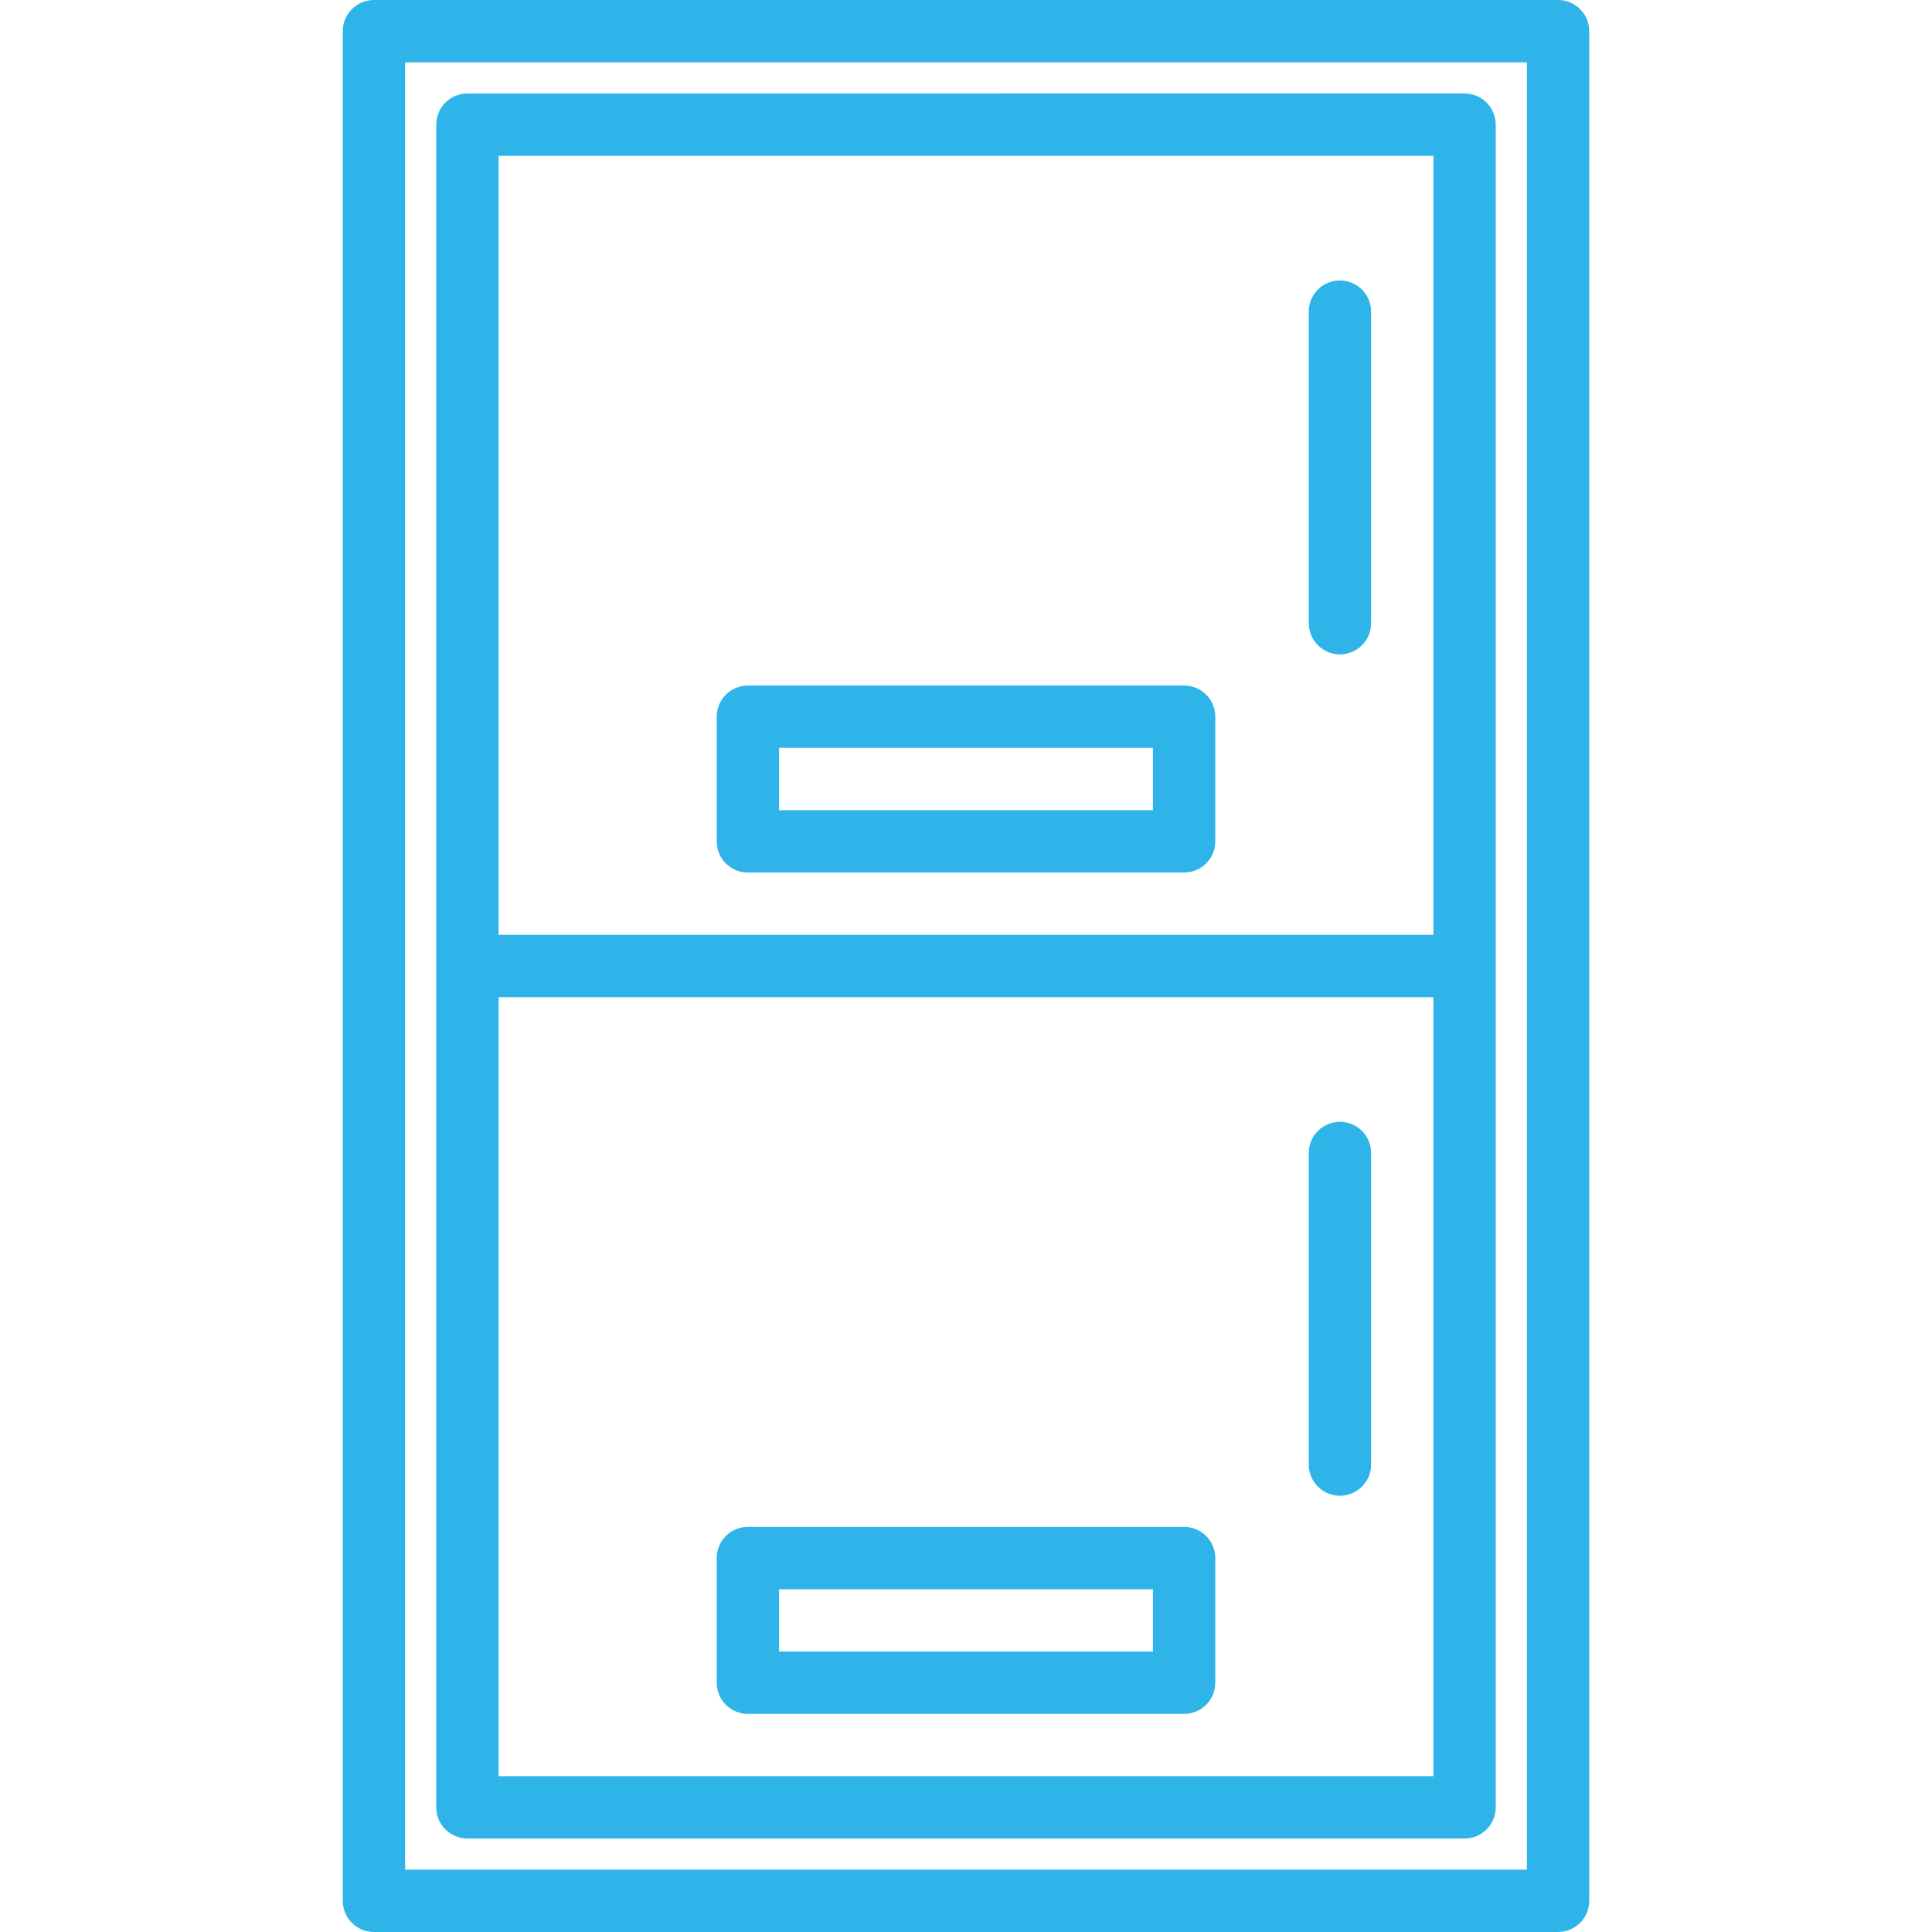
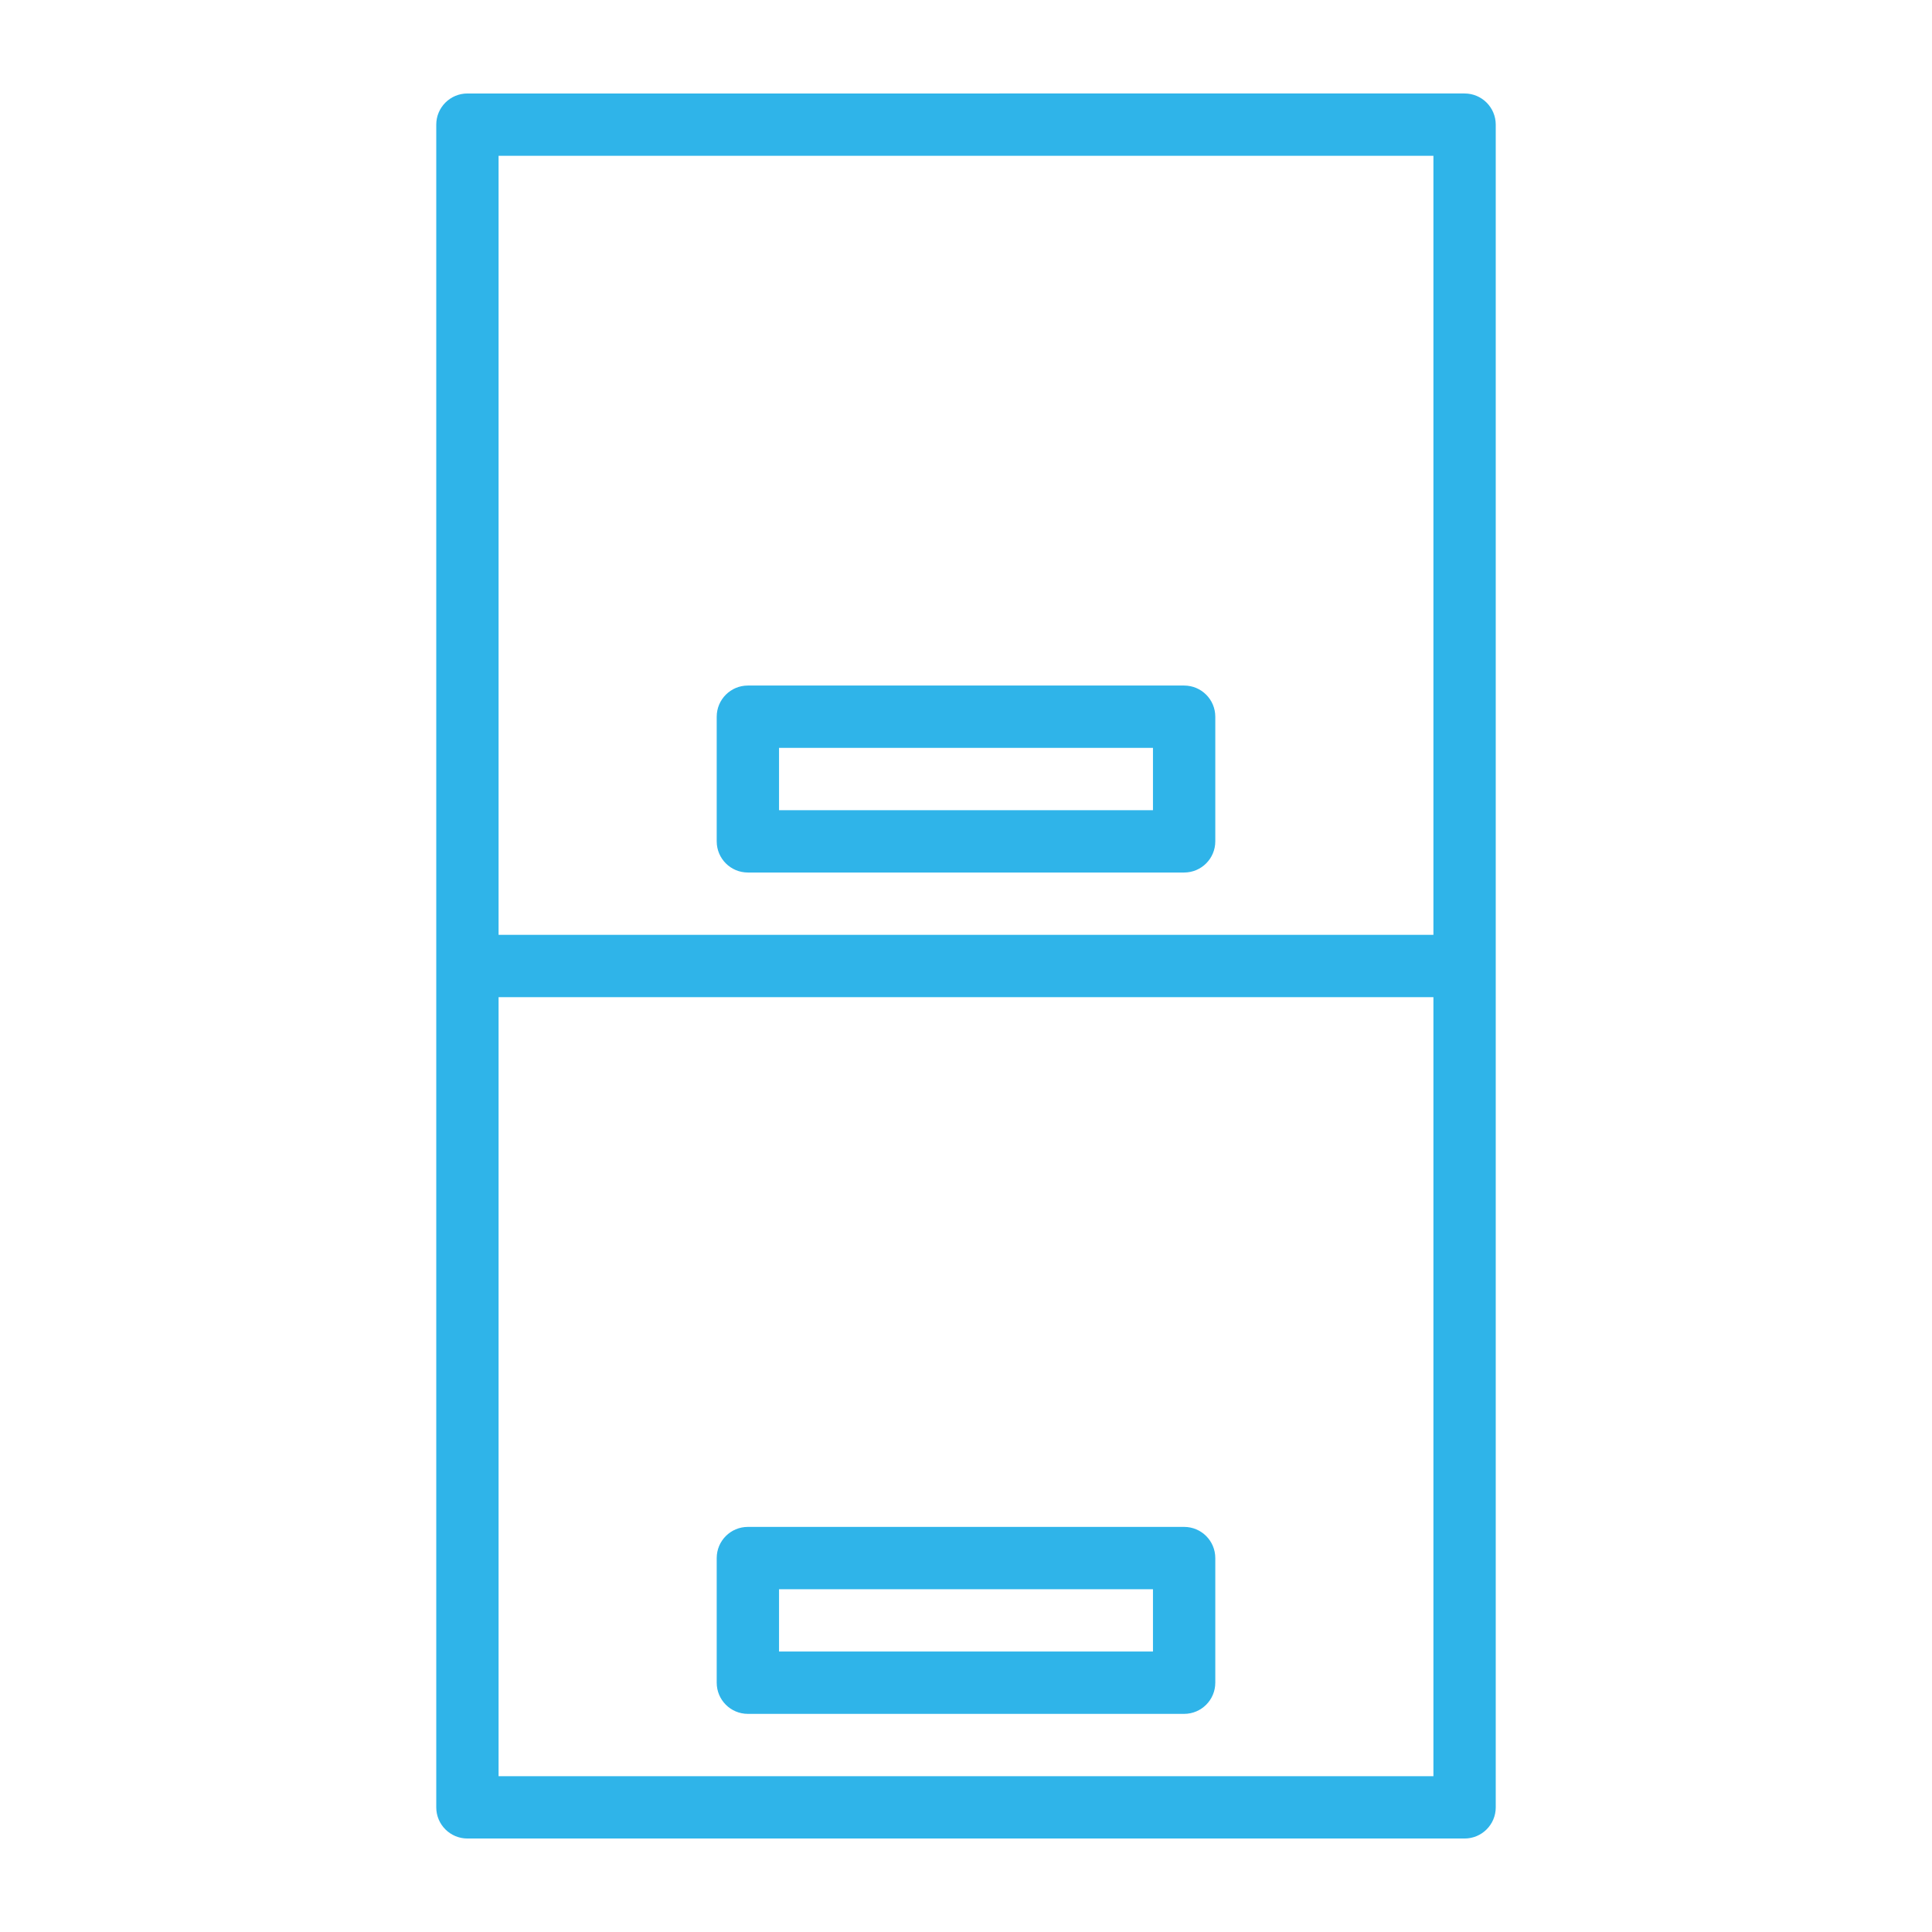
<svg xmlns="http://www.w3.org/2000/svg" width="512" height="512" x="0" y="0" viewBox="0 0 496 496" style="enable-background:new 0 0 512 512" xml:space="preserve" class="">
  <g>
    <g>
      <g>
        <g>
-           <path d="M400,0H96c-4.418,0-8,3.582-8,8v480c0,4.418,3.582,8,8,8h304c4.418,0,8-3.582,8-8V8C408,3.582,404.418,0,400,0z M392,480 H104V16h288V480z" fill="#2fb4e9" data-original="#000000" style="" class="" />
          <path d="M120,472h256c4.418,0,8-3.582,8-8V32c0-4.418-3.582-8-8-8H120c-4.418,0-8,3.582-8,8v432C112,468.418,115.582,472,120,472 z M128,40h240v200H128V40z M128,256h240v200H128V256z" fill="#2fb4e9" data-original="#000000" style="" class="" />
          <path d="M304,176H192c-4.418,0-8,3.582-8,8v32c0,4.418,3.582,8,8,8h112c4.418,0,8-3.582,8-8v-32C312,179.582,308.418,176,304,176 z M296,208h-96v-16h96V208z" fill="#2fb4e9" data-original="#000000" style="" class="" />
          <path d="M304,392H192c-4.418,0-8,3.582-8,8v32c0,4.418,3.582,8,8,8h112c4.418,0,8-3.582,8-8v-32C312,395.582,308.418,392,304,392 z M296,424h-96v-16h96V424z" fill="#2fb4e9" data-original="#000000" style="" class="" />
-           <path d="M344,72c-4.418,0-8,3.582-8,8v80c0,4.418,3.582,8,8,8s8-3.582,8-8V80C352,75.582,348.418,72,344,72z" fill="#2fb4e9" data-original="#000000" style="" class="" />
-           <path d="M344,288c-4.418,0-8,3.582-8,8v80c0,4.418,3.582,8,8,8s8-3.582,8-8v-80C352,291.582,348.418,288,344,288z" fill="#2fb4e9" data-original="#000000" style="" class="" />
        </g>
      </g>
    </g>
    <g> </g>
    <g> </g>
    <g> </g>
    <g> </g>
    <g> </g>
    <g> </g>
    <g> </g>
    <g> </g>
    <g> </g>
    <g> </g>
    <g> </g>
    <g> </g>
    <g> </g>
    <g> </g>
    <g> </g>
  </g>
</svg>